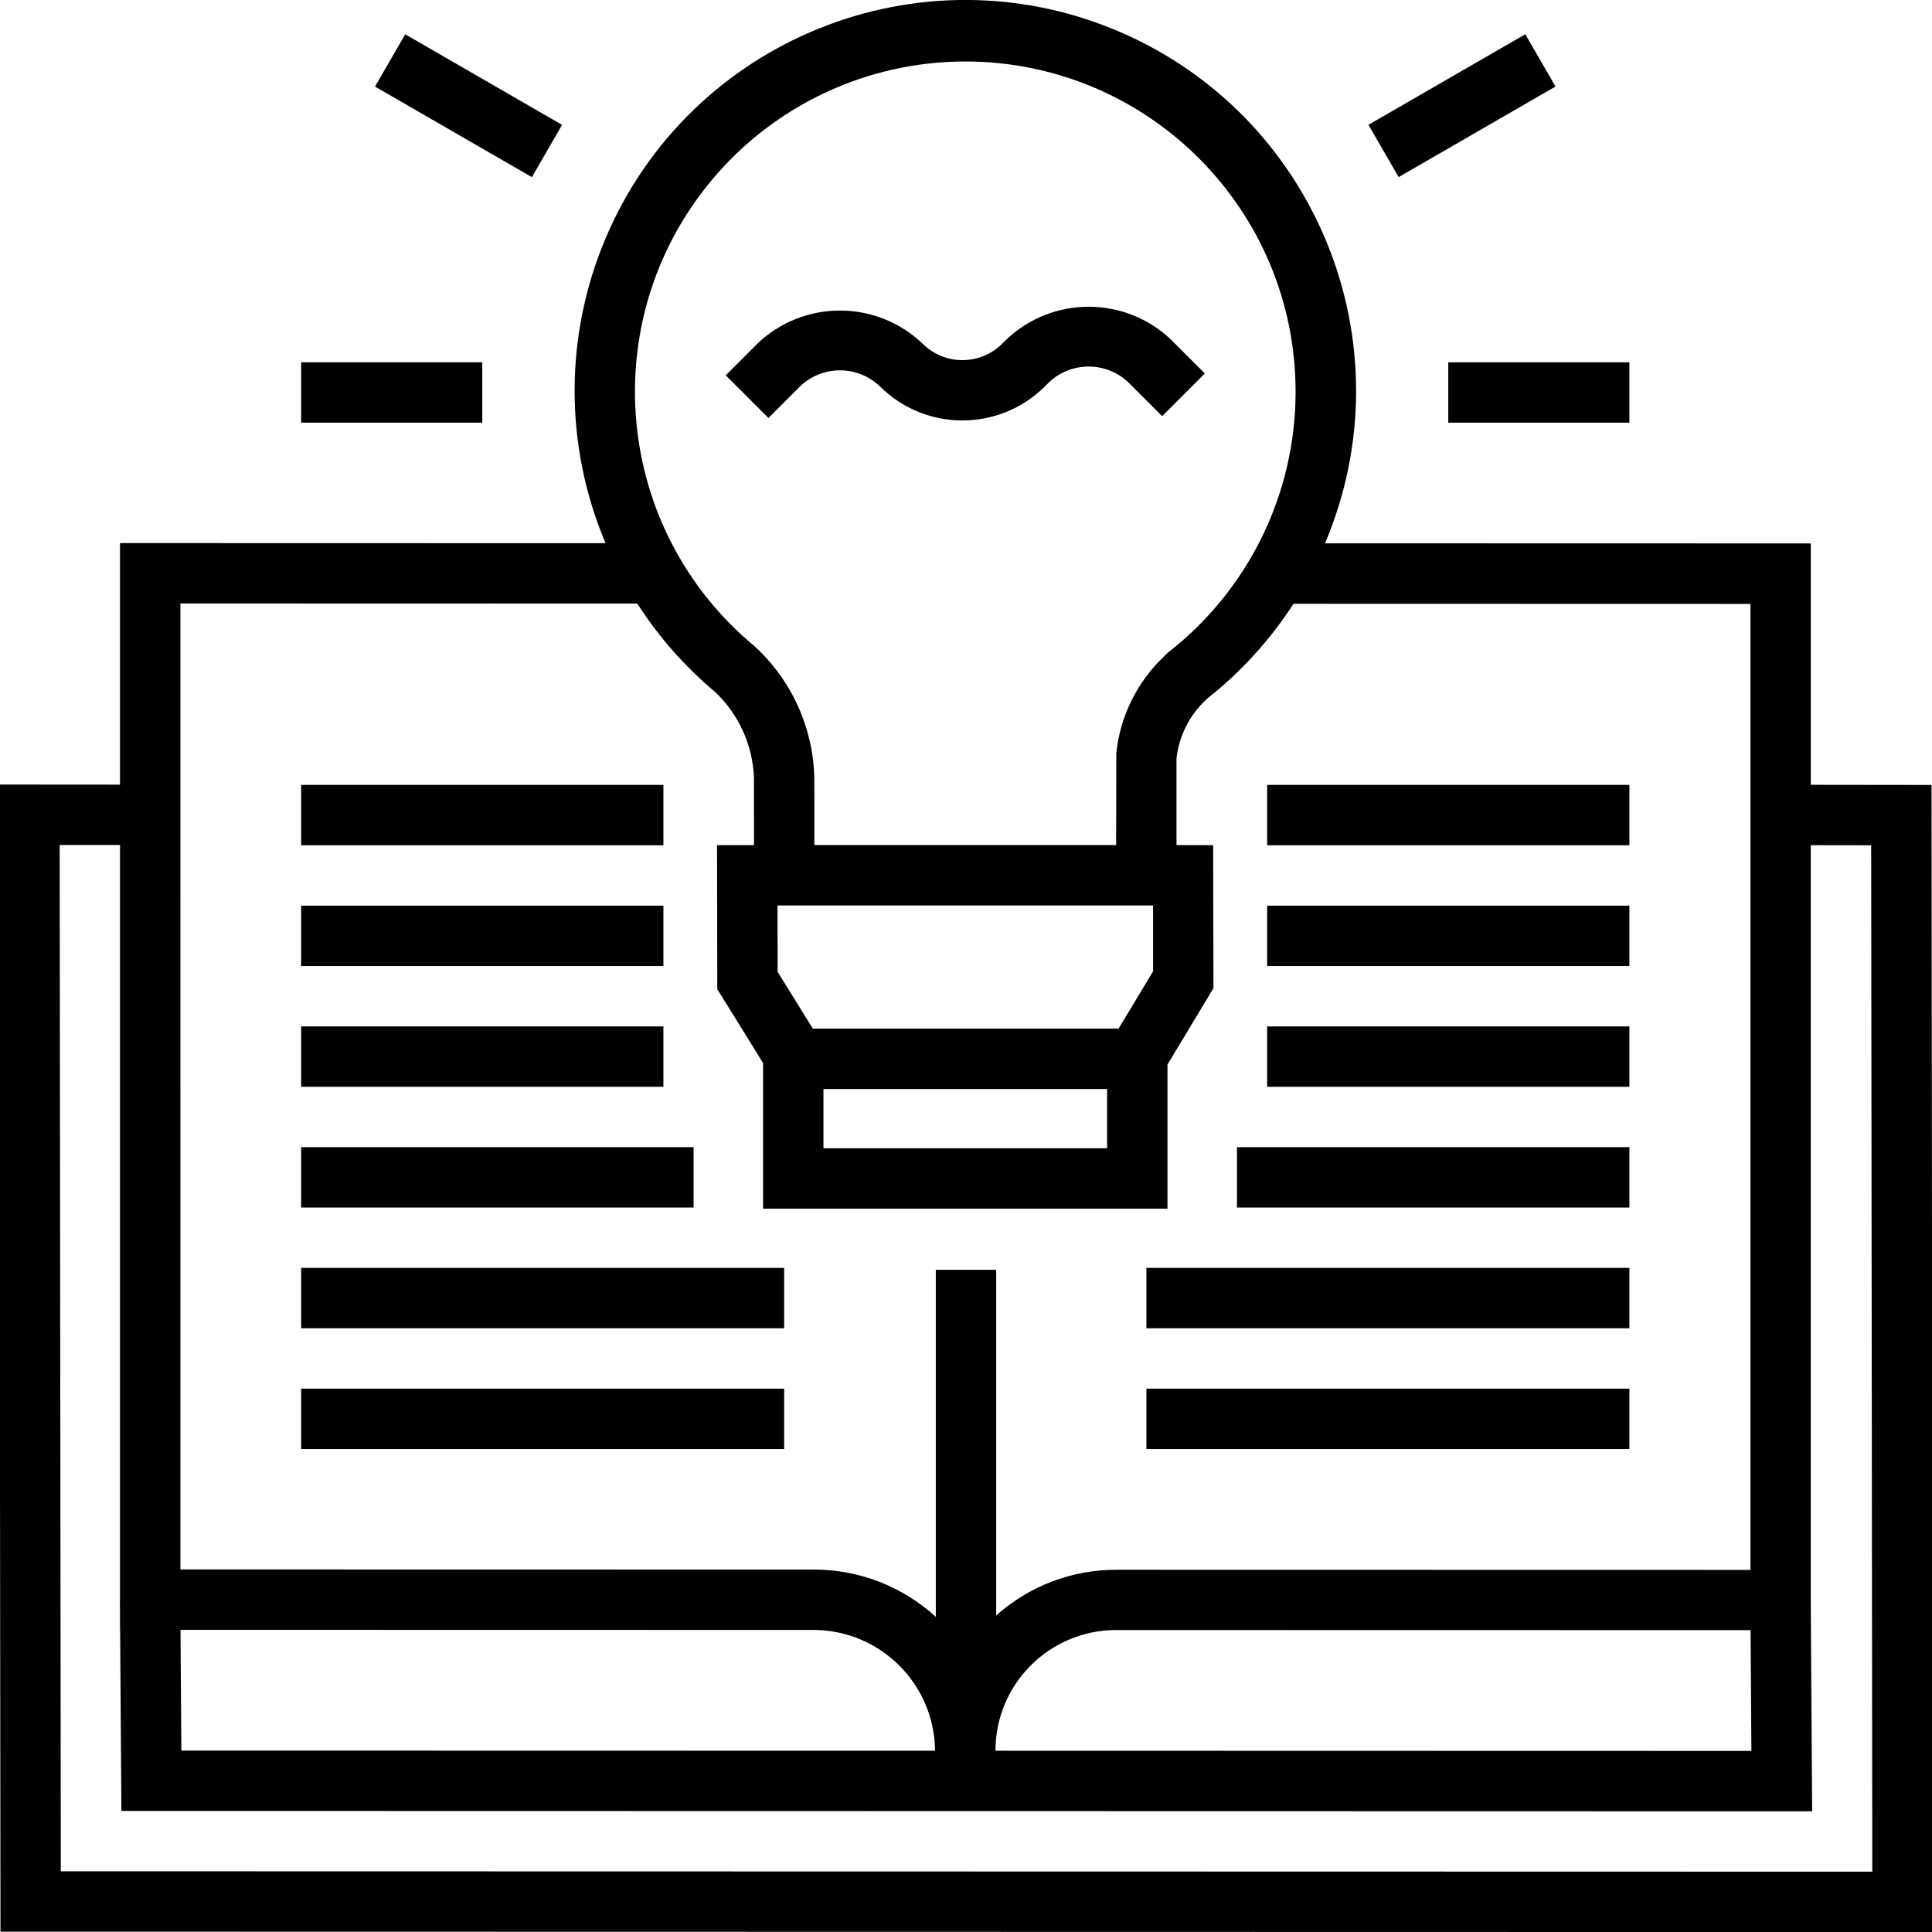
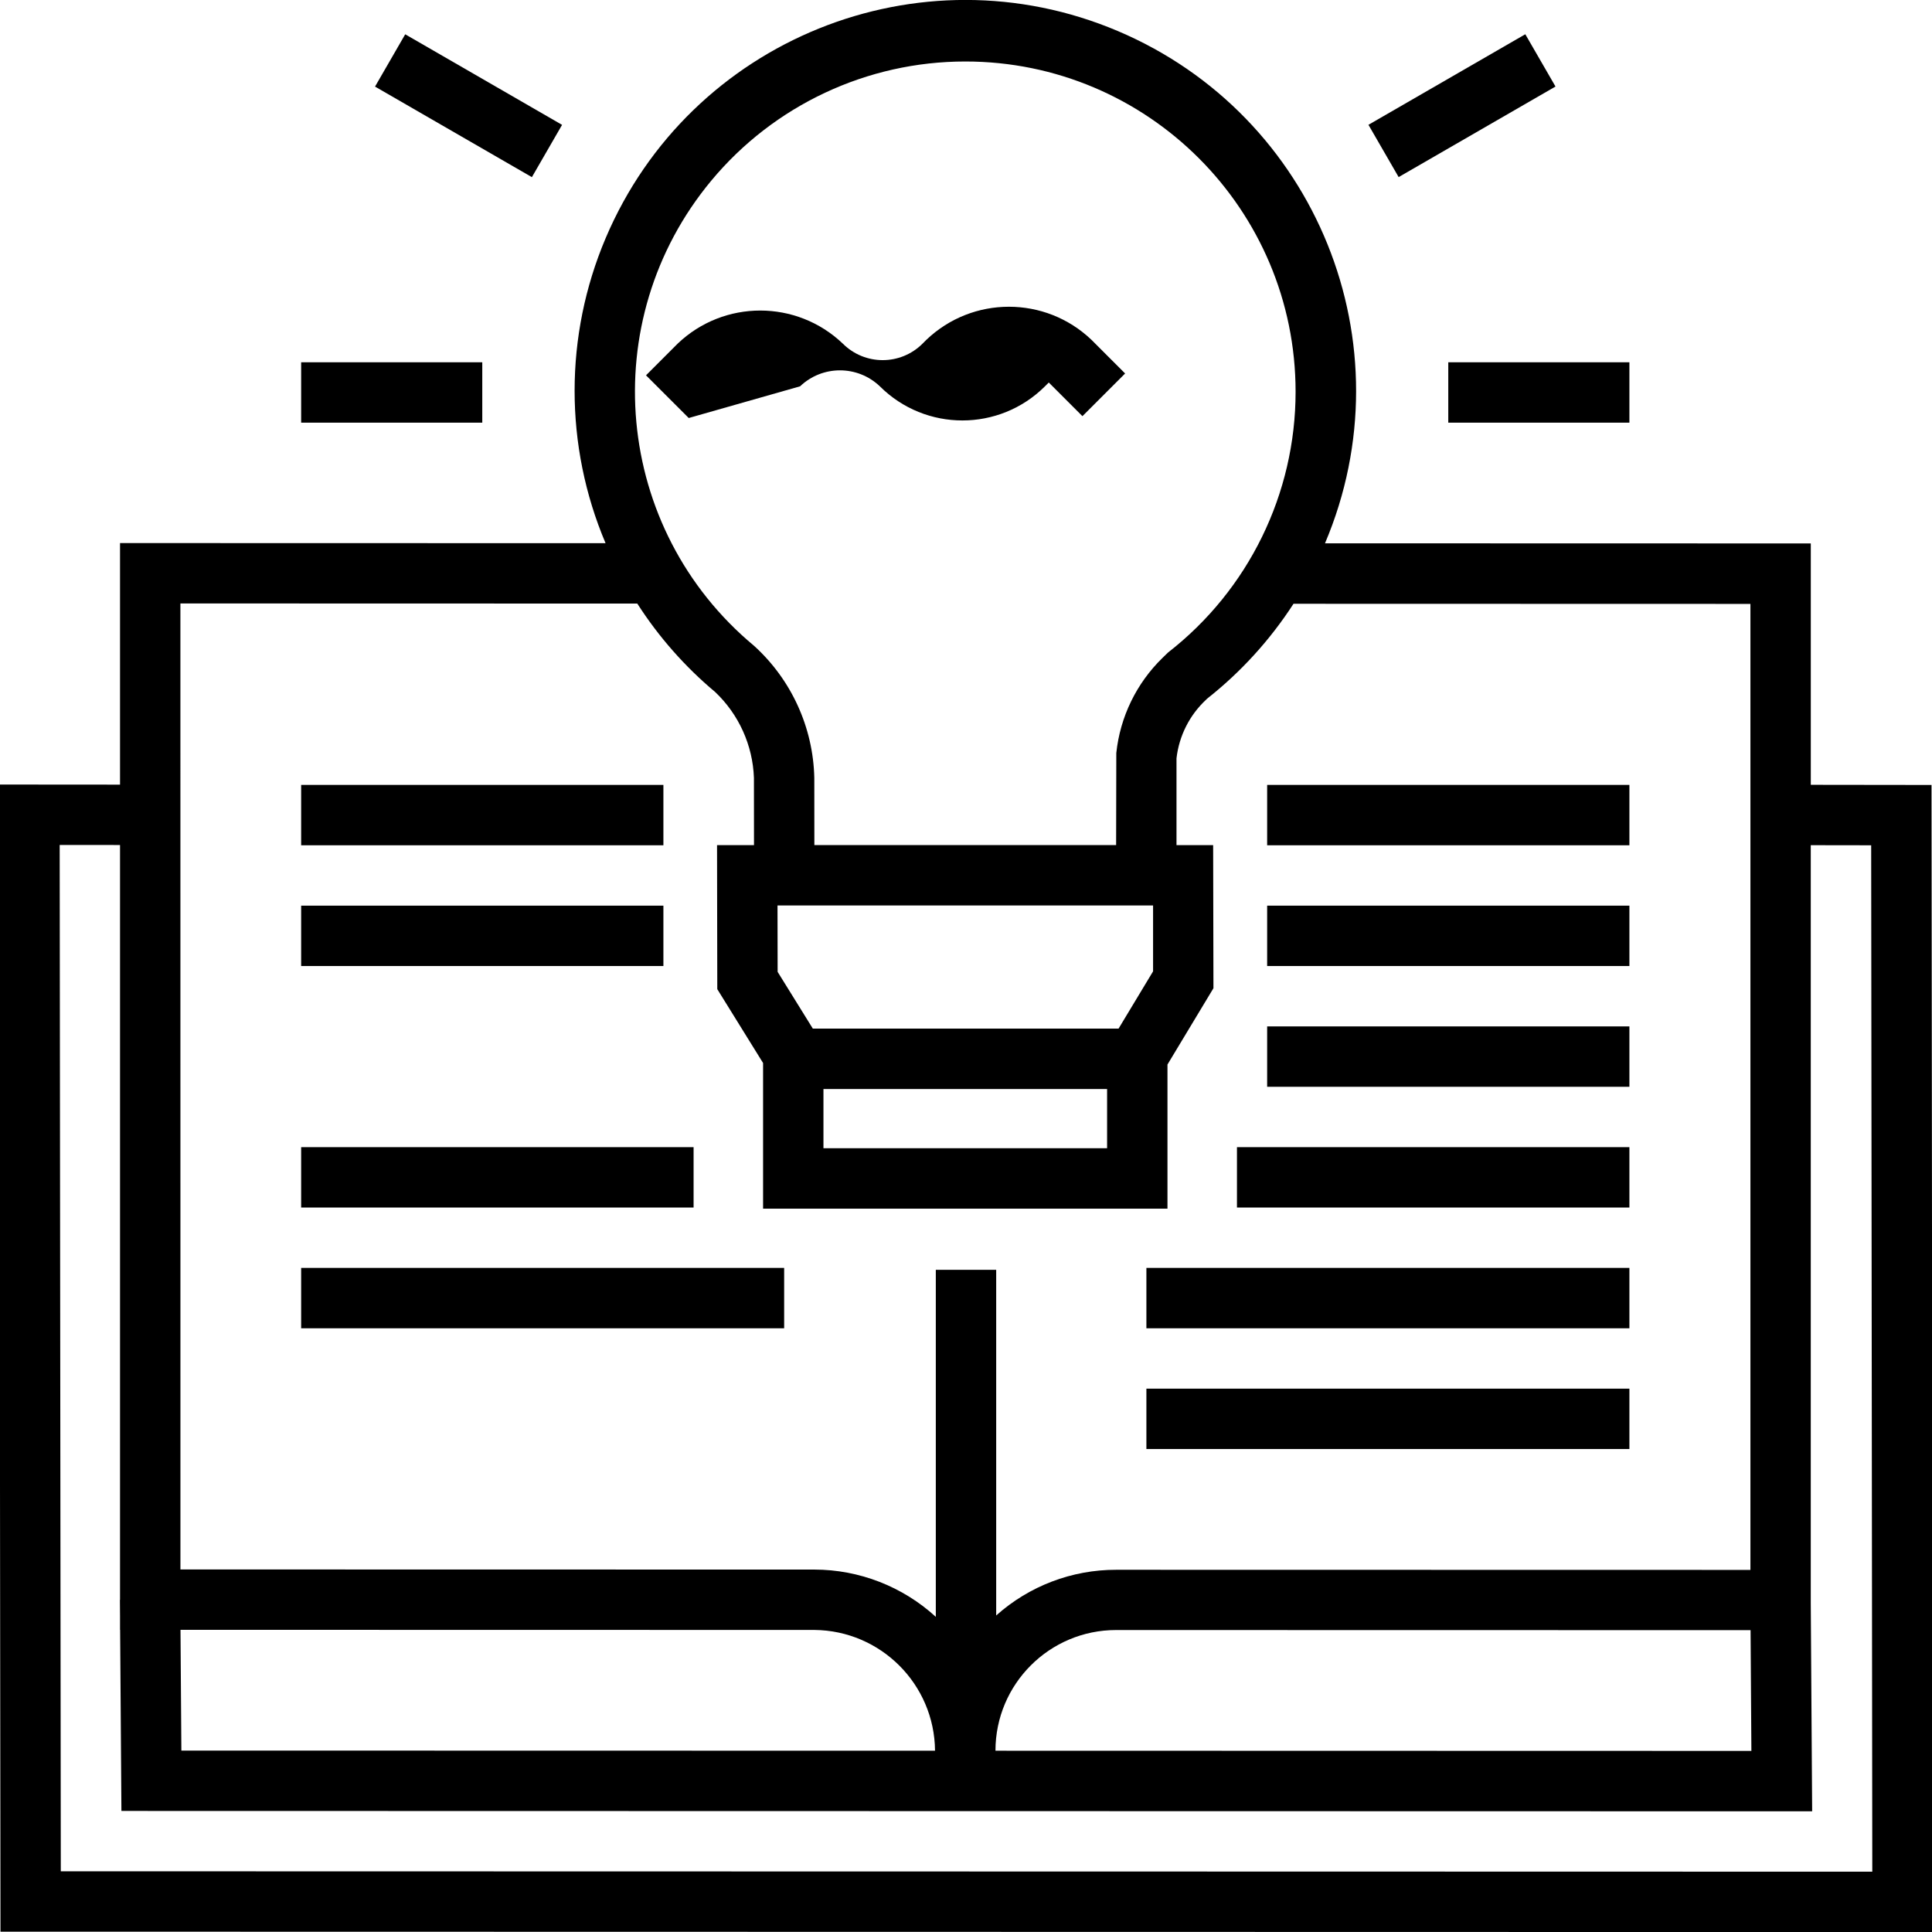
<svg xmlns="http://www.w3.org/2000/svg" xmlns:xlink="http://www.w3.org/1999/xlink" version="1.1" id="b972f249-a4b8-46d4-81f1-e597475aa64c" x="0px" y="0px" viewBox="0 0 64 64" style="enable-background:new 0 0 64 64;" xml:space="preserve">
  <style type="text/css">
	.st0{clip-path:url(#SVGID_2_);}
</style>
  <g>
    <defs>
      <rect id="SVGID_1_" width="64" height="64" />
    </defs>
    <clipPath id="SVGID_2_">
      <use xlink:href="#SVGID_1_" style="overflow:visible;" />
    </clipPath>
    <title>sq1</title>
    <g class="st0">
      <path d="M59.985,25.998v-7.996l-16.093-0.004c2.791-6.58-0.281-14.178-6.861-16.969    S22.853,1.31,20.062,7.891c-1.369,3.228-1.37,6.874-0.002,10.103L3.976,17.99v8.002l-4.001-0.003    l0.041,38l64.009,0.013l-0.041-37.999L59.985,25.998z M58.017,58.001l-25.064-0.006l0.023-0    c0-2.208,1.79-3.998,3.998-3.998h0.001l21.015,0.004L58.017,58.001z M30.974,57.995L6.008,57.99    l-0.029-4l20.998,0.004l0,0C29.178,54.014,30.956,55.795,30.974,57.995z M31.977,2.037    c6.043-0,10.941,4.898,10.941,10.941c0,3.377-1.559,6.564-4.225,8.637l-0.184,0.179    c-0.862,0.839-1.404,1.954-1.53,3.15l-0.006,3.051h-9.996l-0.002-2.229    c-0.038-1.669-0.759-3.25-1.995-4.372c-4.647-3.864-5.281-10.764-1.417-15.411    C25.642,3.483,28.725,2.037,31.977,2.037z M27.278,36.075h9.396v1.962h-9.396V36.075z M38.197,32.177    l-1.143,1.897H26.926l-1.166-1.88l-0.004-2.2h12.441V32.177z M5.976,19.99l15.135,0.004    c0.706,1.101,1.576,2.089,2.579,2.929c0.785,0.743,1.246,1.765,1.285,2.845l0.002,2.228h-1.224    l0.008,4.771l1.517,2.447v4.825h13.396v-4.775l1.523-2.528l-0.01-4.739h-1.214v-2.877    c0.085-0.745,0.434-1.435,0.984-1.945l0.026-0.027c1.122-0.884,2.09-1.948,2.866-3.147    l15.136,0.004v32l-21.009-0.004h-0.002c-1.466-0.002-2.881,0.537-3.974,1.514V42.064h-2v11.496    c-1.099-1.005-2.533-1.563-4.021-1.566l-0,1v-1l-21.002-0.004L5.976,19.99z M2.014,61.989    l-0.037-33.998l1.999,0.001v25.005H3.972l0.004,0.543v0.45h0.003l0.043,6l56.008,0.012l-0.046-6.908    V27.998l2.001,0.003l0.037,34.001L2.014,61.989z" />
-       <rect x="9.976" y="46.001" width="16" height="2" />
      <rect x="9.976" y="42.001" width="16" height="2" />
      <rect x="9.976" y="38.001" width="13" height="2" />
-       <rect x="9.976" y="34.001" width="12" height="2" />
      <rect x="9.976" y="30.001" width="12" height="2" />
      <rect x="9.976" y="26.001" width="12" height="2" />
      <rect x="37.976" y="46.001" width="16" height="2" />
      <rect x="37.976" y="42.001" width="16" height="2" />
      <rect x="40.976" y="38.001" width="13" height="2" />
      <rect x="41.976" y="34.001" width="12" height="2" />
      <rect x="41.976" y="30.001" width="12" height="2" />
      <rect x="41.976" y="26.001" width="12" height="2" />
-       <path d="M26.504,12.797c0.739-0.705,1.902-0.705,2.642,0c1.512,1.508,3.958,1.508,5.47,0l0.126-0.126    c0.739-0.705,1.902-0.705,2.641,0l1.115,1.115l1.414-1.414l-1.115-1.115    c-1.53-1.461-3.939-1.461-5.469,0l-0.126,0.126c-0.73,0.729-1.912,0.729-2.642,0    c-1.531-1.461-3.939-1.461-5.47,0l-1.049,1.05l1.415,1.414L26.504,12.797z" />
+       <path d="M26.504,12.797c0.739-0.705,1.902-0.705,2.642,0c1.512,1.508,3.958,1.508,5.47,0l0.126-0.126    l1.115,1.115l1.414-1.414l-1.115-1.115    c-1.53-1.461-3.939-1.461-5.469,0l-0.126,0.126c-0.73,0.729-1.912,0.729-2.642,0    c-1.531-1.461-3.939-1.461-5.47,0l-1.049,1.05l1.415,1.414L26.504,12.797z" />
      <rect x="9.976" y="12.001" width="6" height="2" />
      <rect x="47.976" y="12.001" width="6" height="2" />
      <rect x="45.431" y="2.501" transform="matrix(0.866 -0.5 0.5 0.866 4.738 24.684)" width="6" height="2" />
      <rect x="14.521" y="0.501" transform="matrix(0.5 -0.866 0.866 0.5 4.729 15.193)" width="2" height="6" />
    </g>
  </g>
</svg>